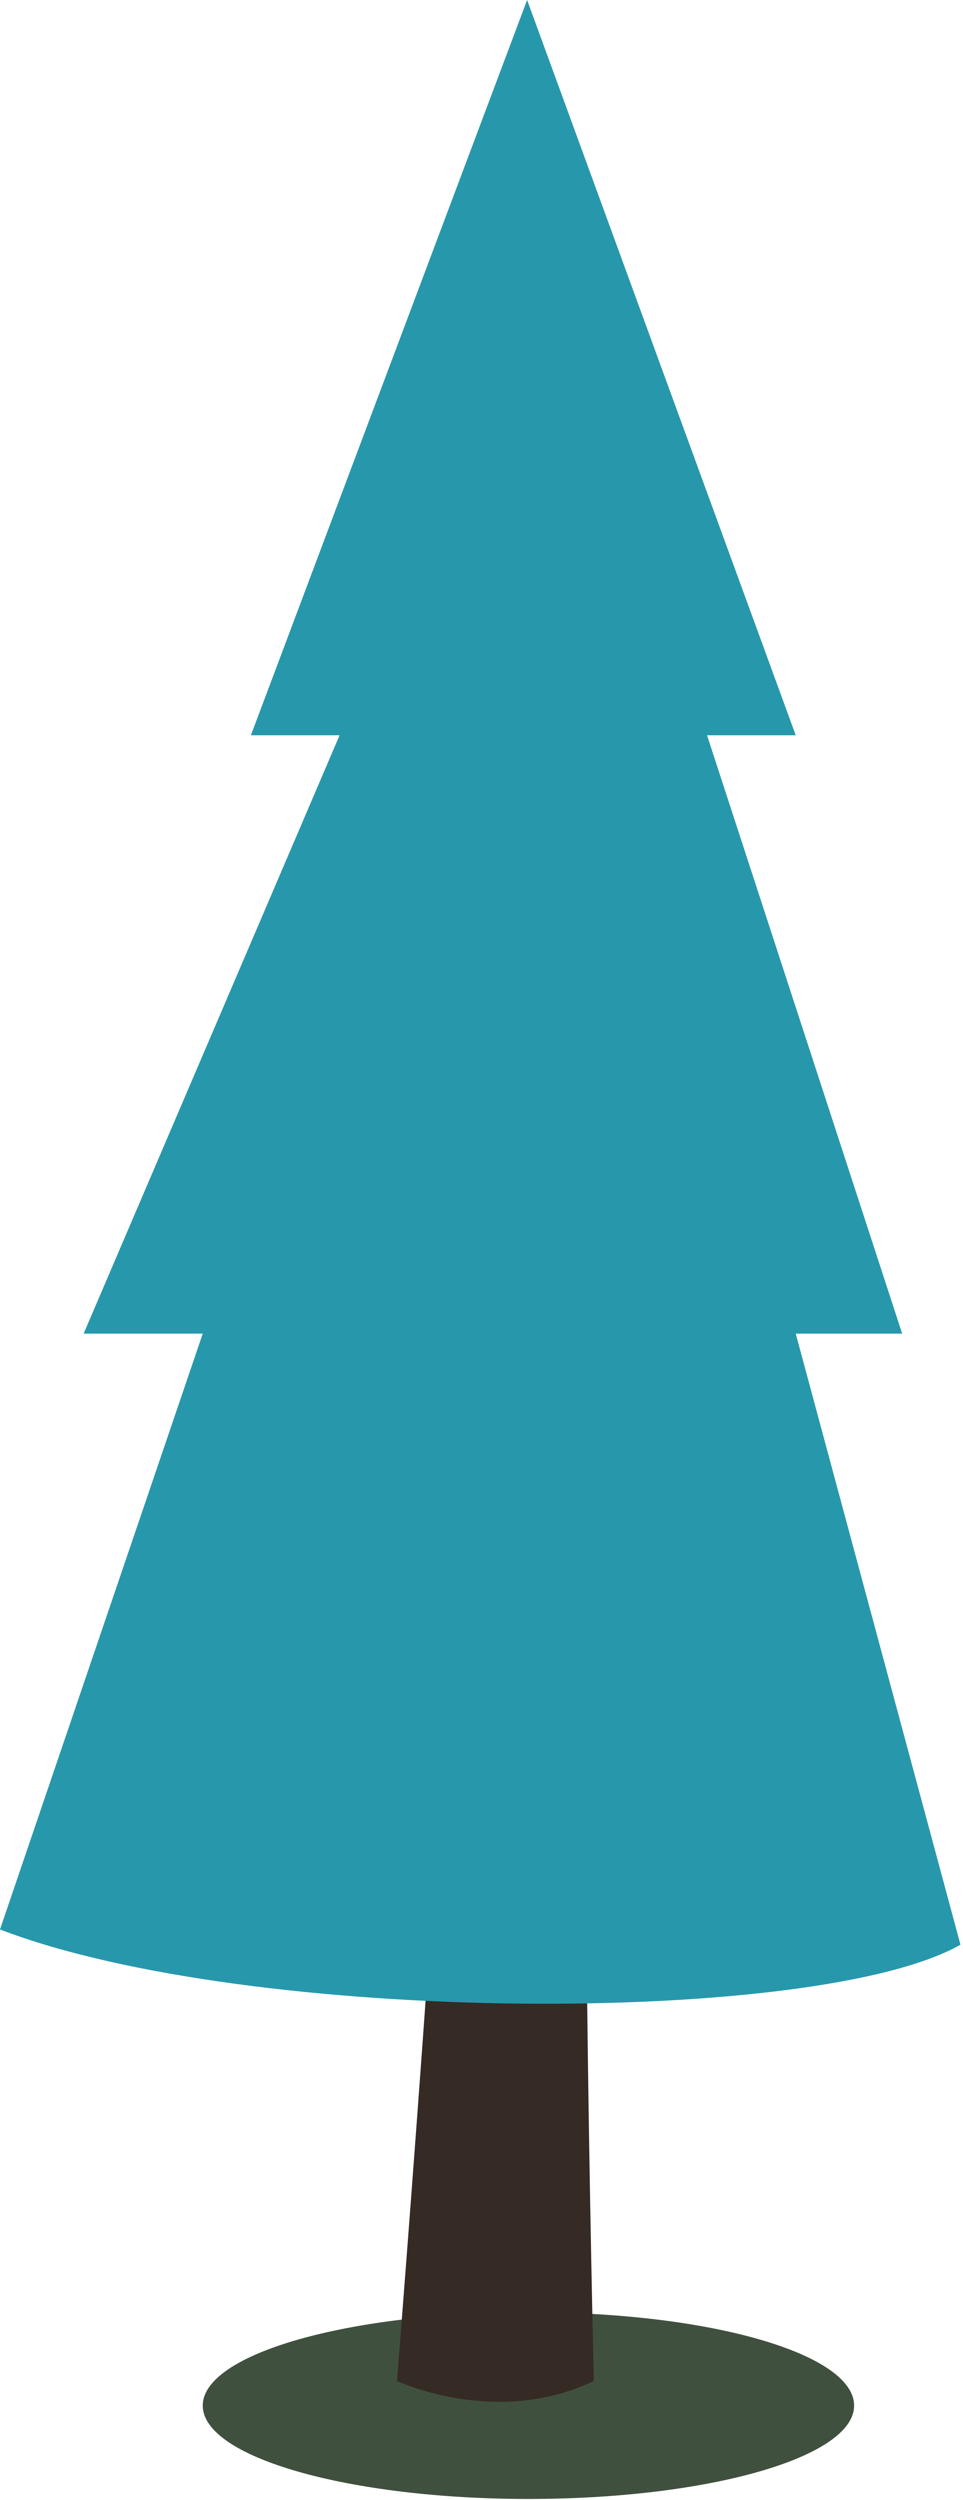
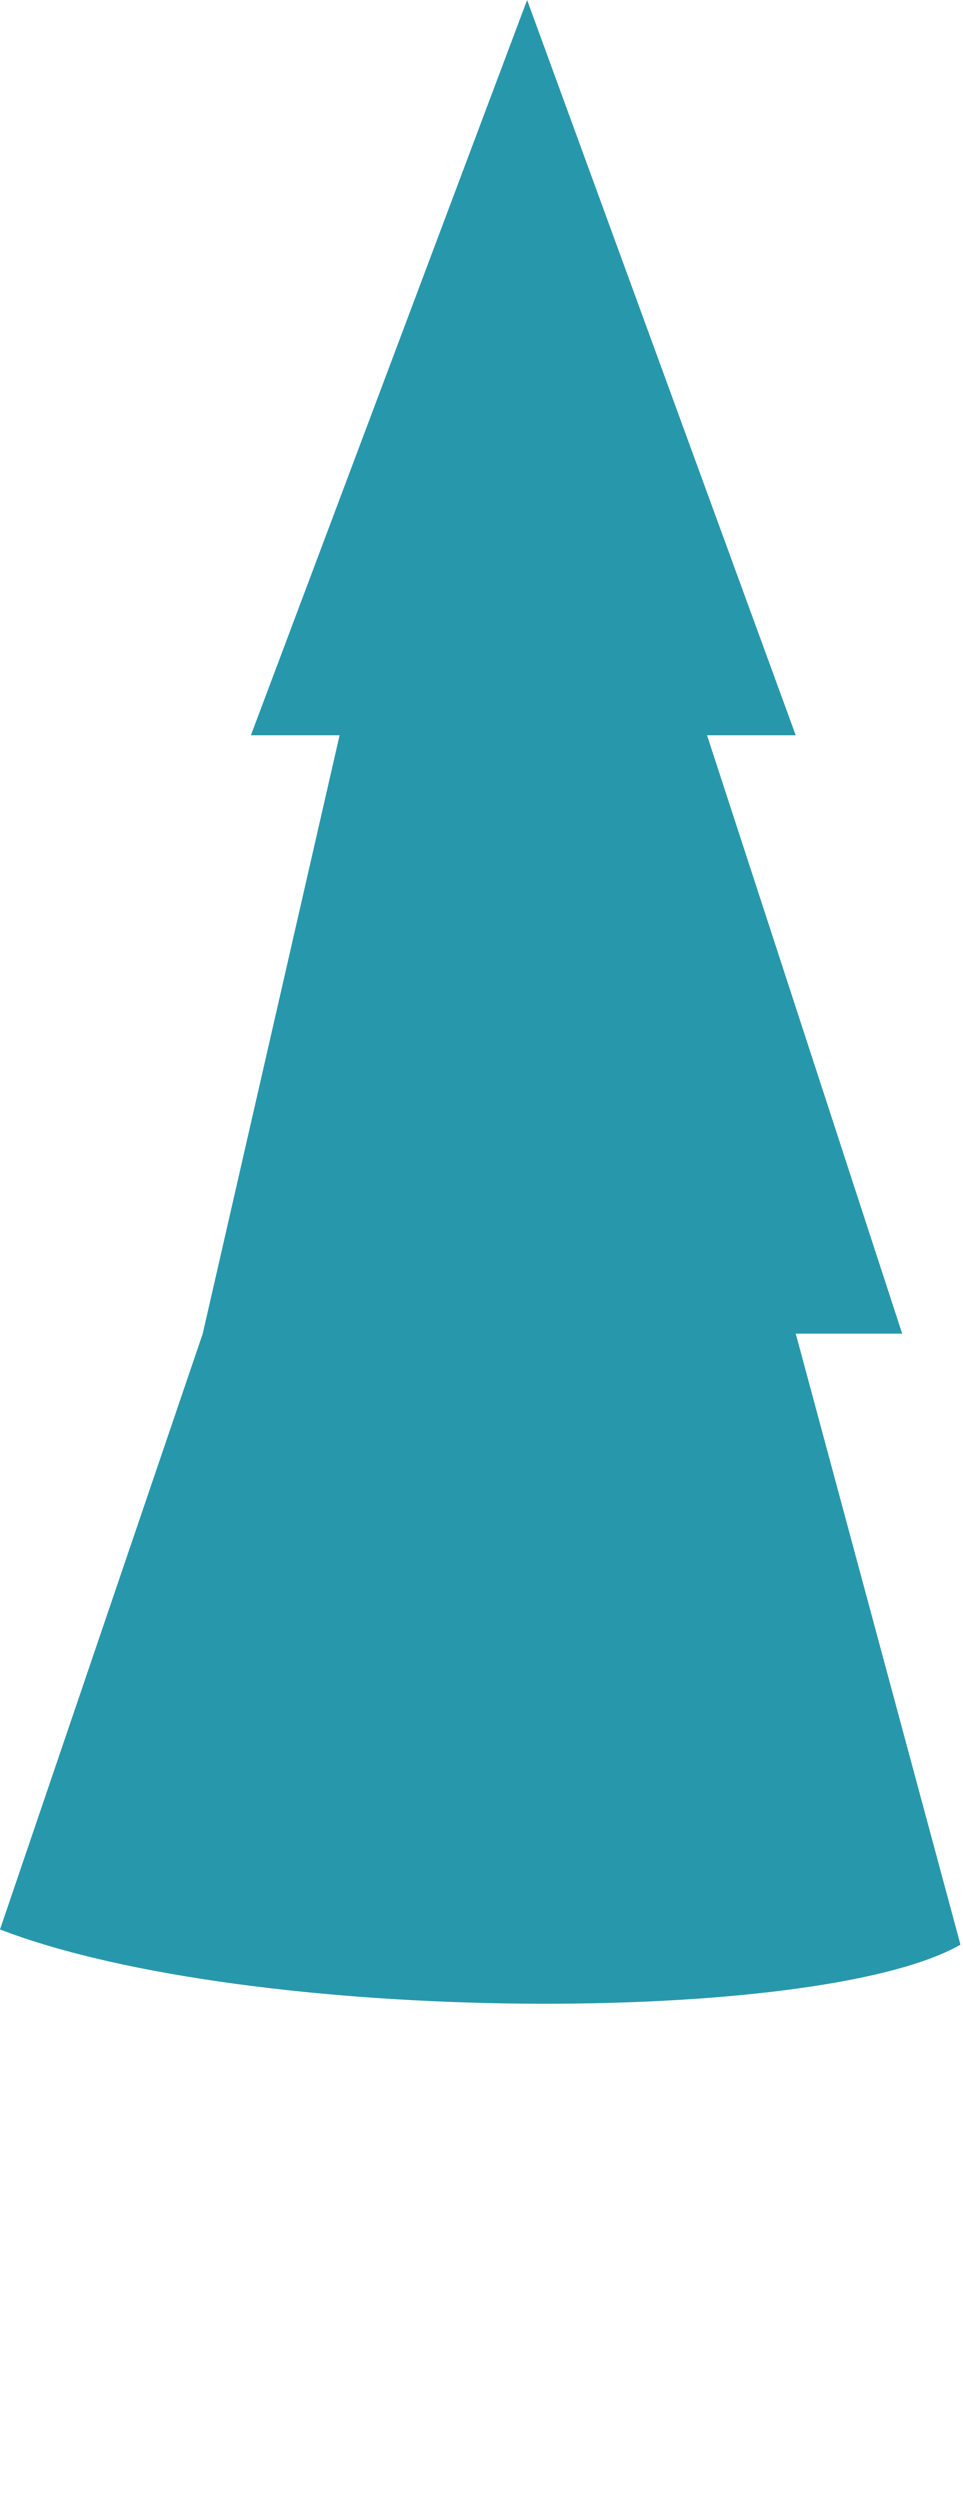
<svg xmlns="http://www.w3.org/2000/svg" width="190" height="493" viewBox="0 0 190 493" fill="none">
-   <path d="M168.518 474.403C168.518 484.592 139.781 492.81 104.236 492.81C68.831 492.81 40 484.592 40 474.403C40 464.218 68.69 456.001 104.236 456.001C139.688 455.884 168.518 464.106 168.518 474.403Z" fill="#40503F" />
-   <path d="M78.333 469.532C78.333 469.532 97.82 478.792 117.166 469.532C117.166 469.532 113.55 320.673 117.166 291.852C117.166 291.852 129.281 259.556 142.616 249.136C142.616 249.136 129.28 249.136 114.114 277.38C114.114 277.38 98.947 284.907 101.389 218C101.389 218 90.495 249.136 96.552 272.173C96.552 272.173 84.391 258.283 48 253.766C48 253.766 88.663 268.815 89.837 288.377C91.105 307.939 78.333 469.532 78.333 469.532Z" fill="#352A24" />
-   <path d="M49.5 145L104 0L157 145H139.5L178 263H157L189.5 383.5C161.5 399.5 49.5 399.5 0 380.5L40 263H16.5L67 145H49.5Z" fill="#2798AC" />
+   <path d="M49.5 145L104 0L157 145H139.5L178 263H157L189.5 383.5C161.5 399.5 49.5 399.5 0 380.5L40 263L67 145H49.5Z" fill="#2798AC" />
</svg>